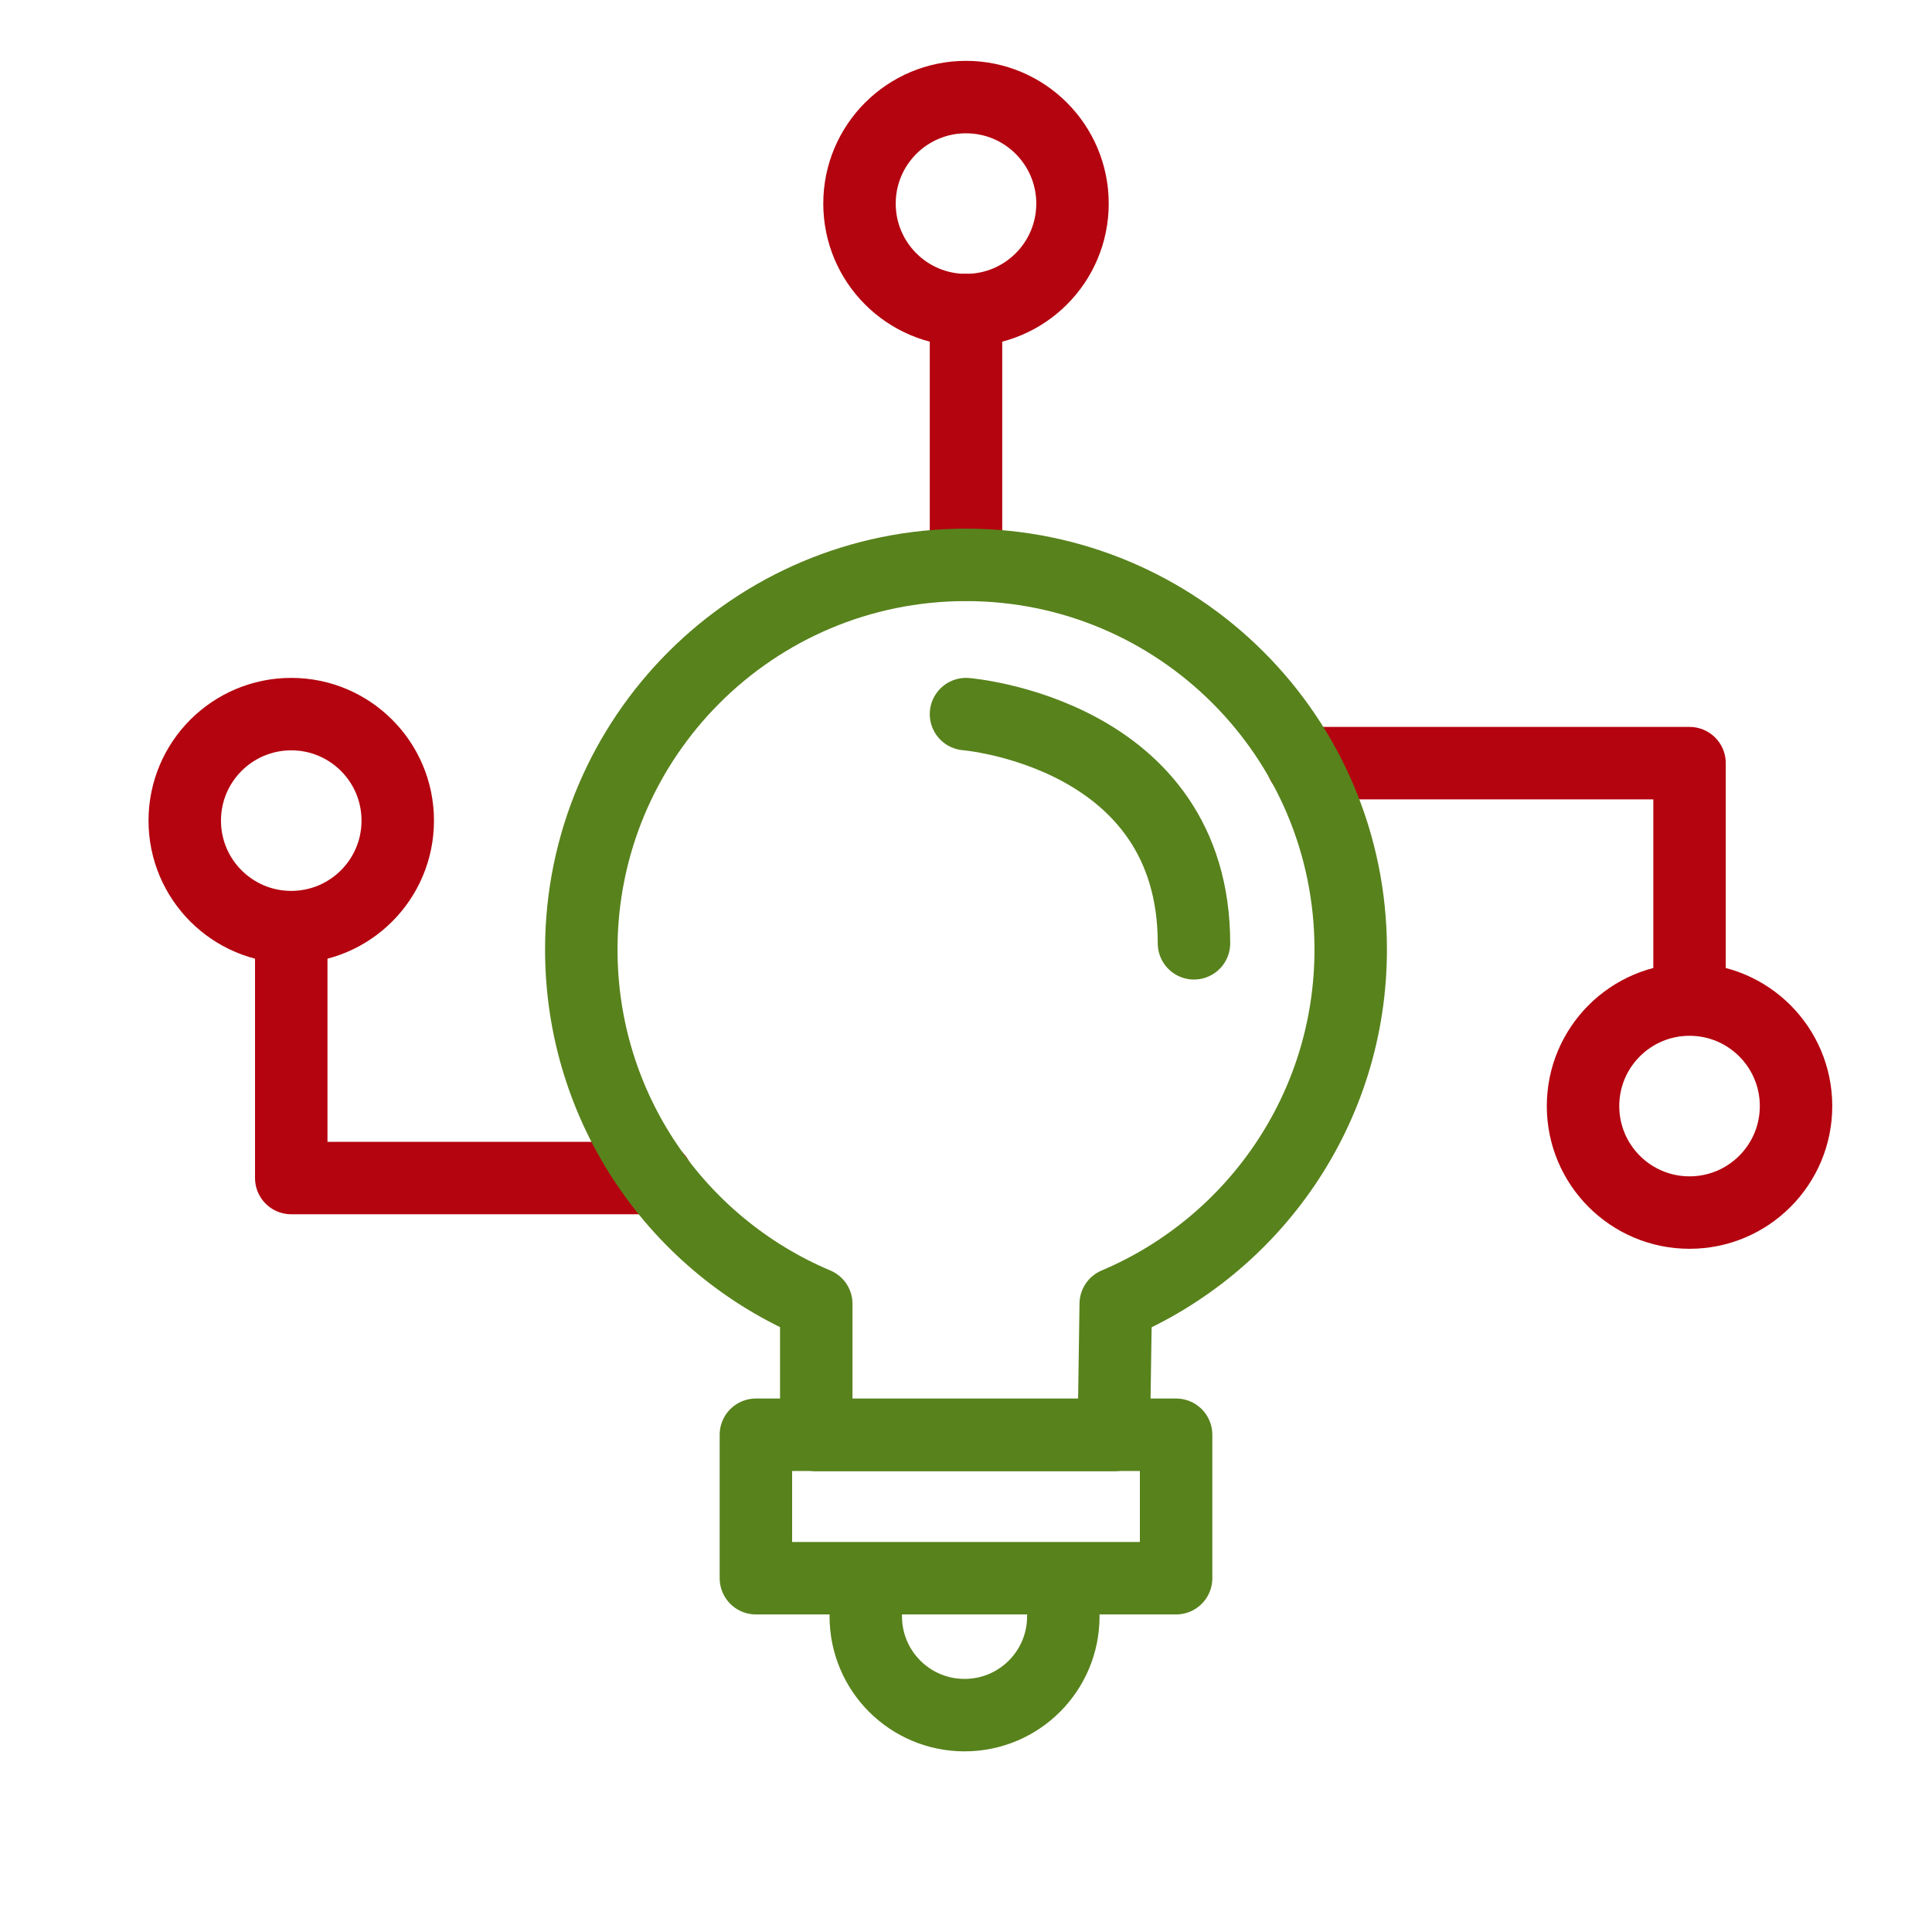
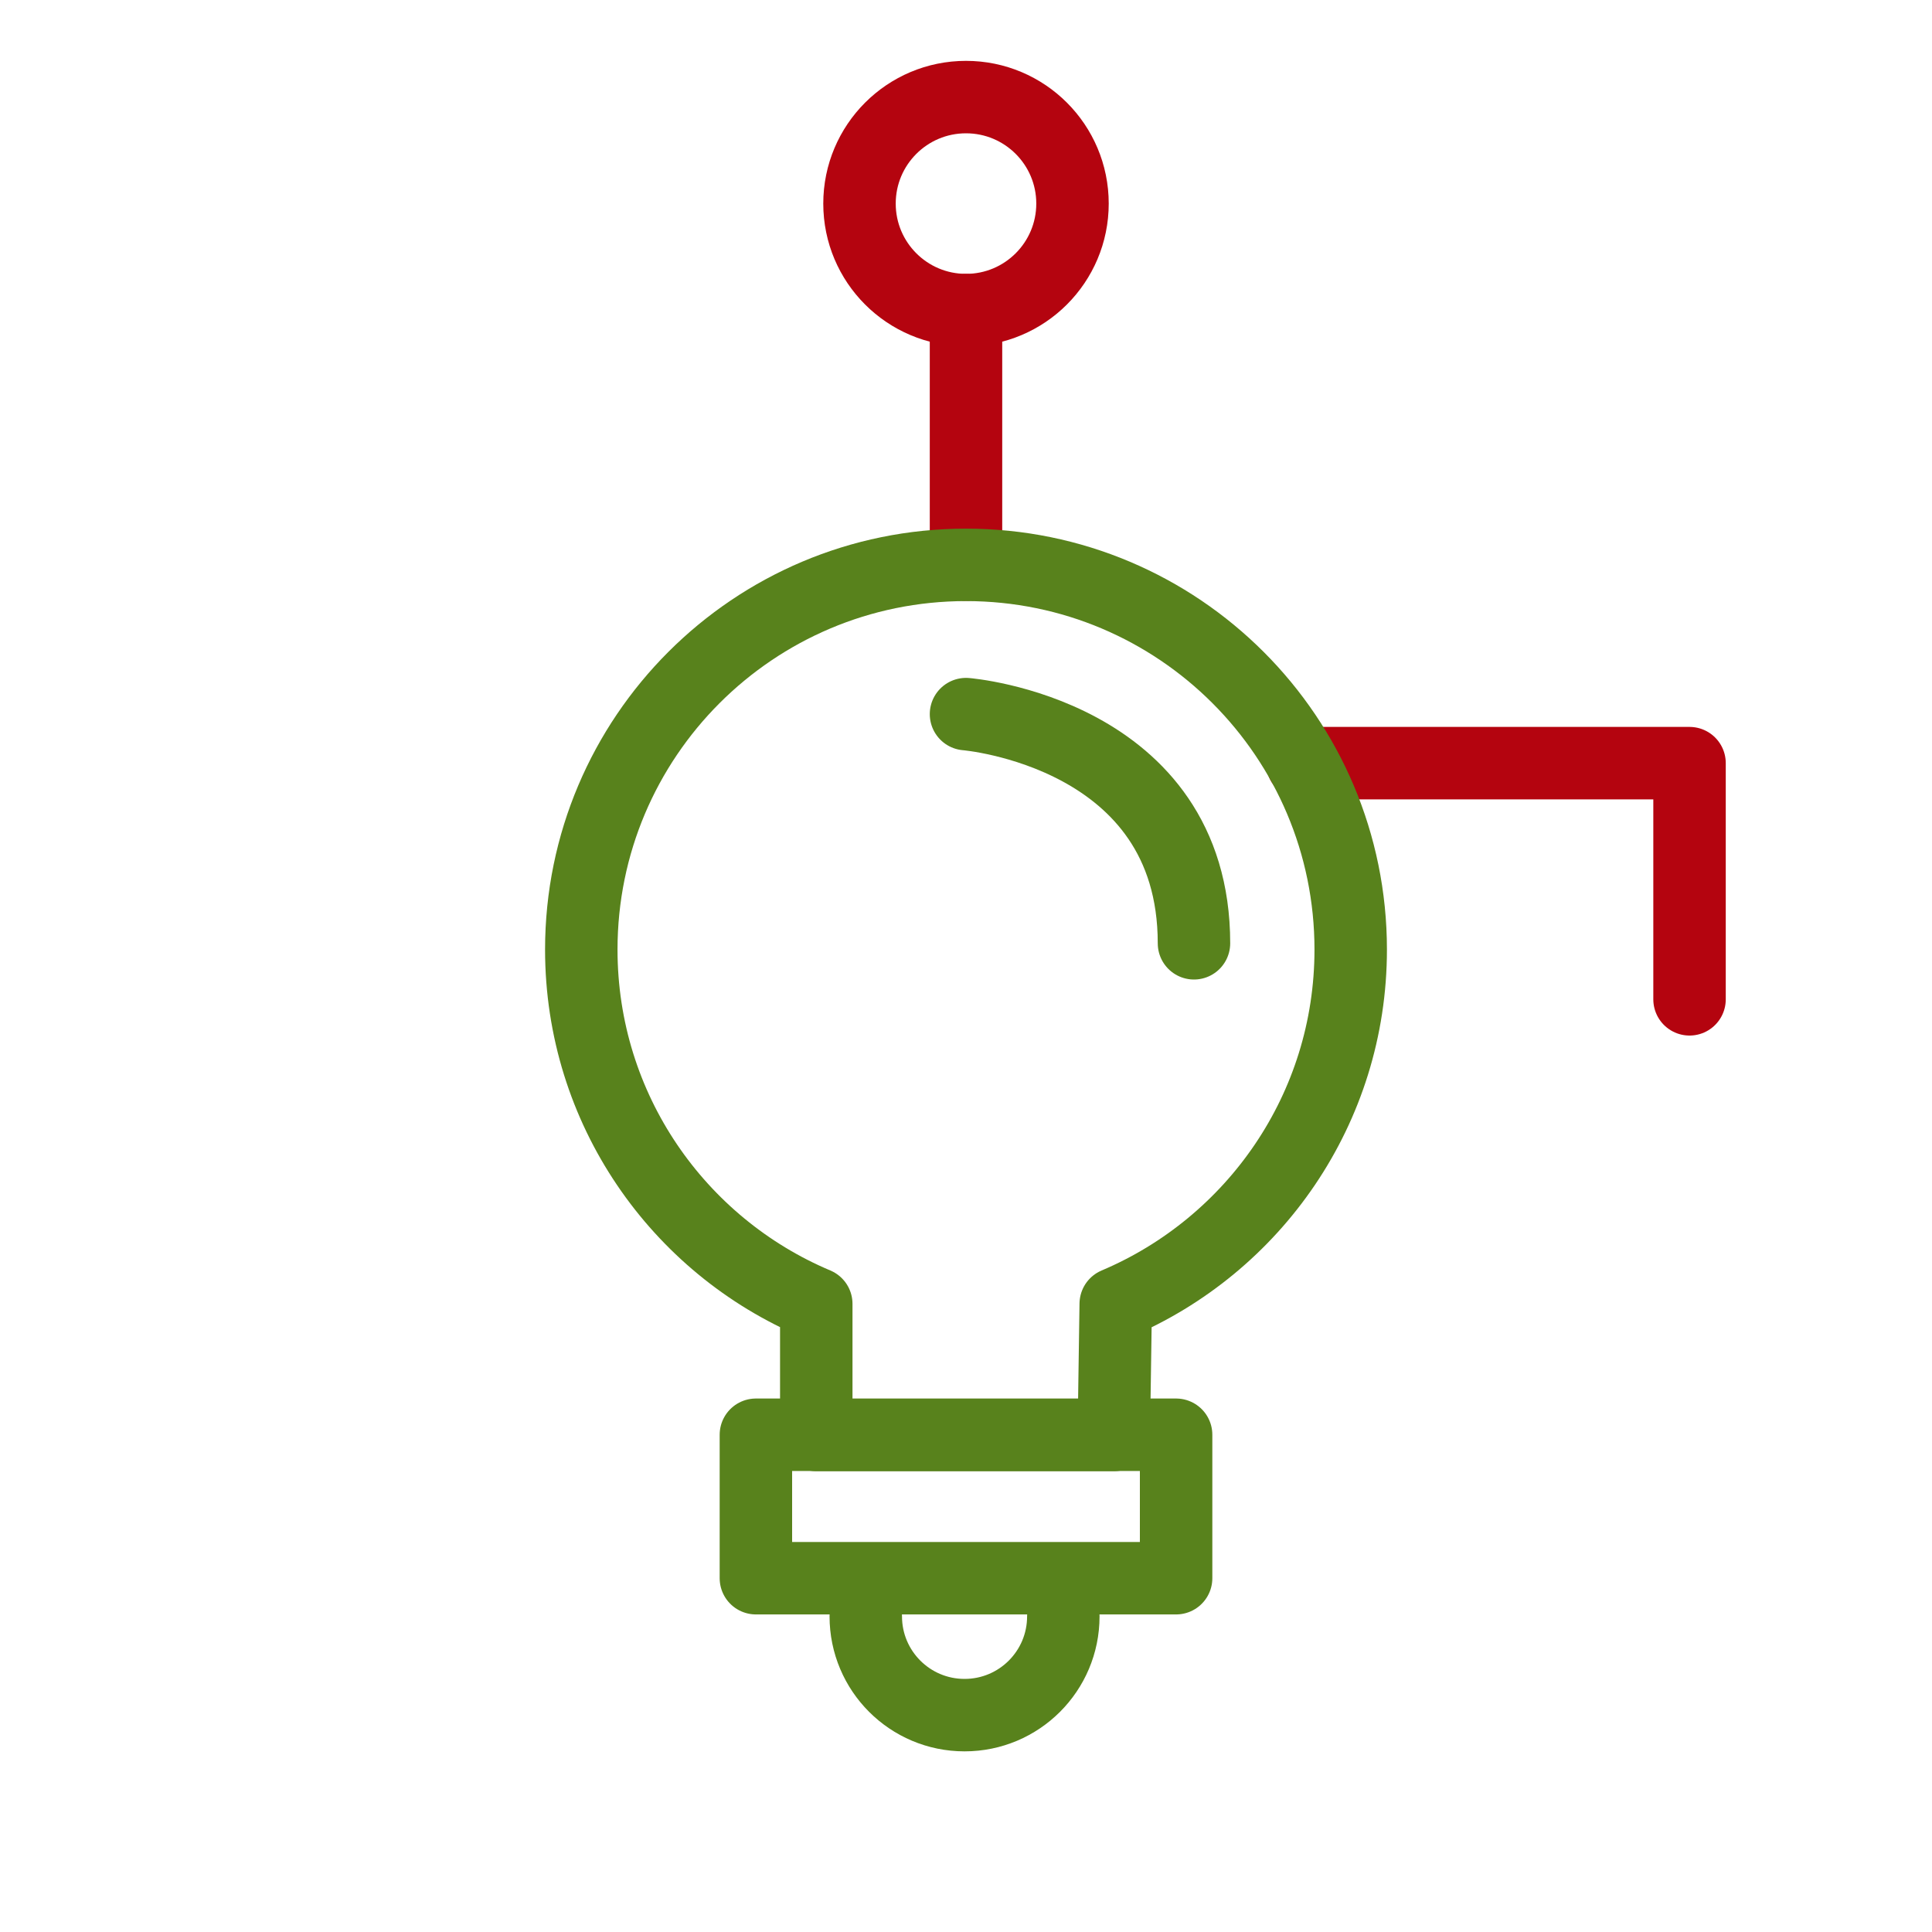
<svg xmlns="http://www.w3.org/2000/svg" version="1.1" id="Livello_1" x="0px" y="0px" viewBox="0 0 80 80" style="enable-background:new 0 0 80 80;" xml:space="preserve">
  <style type="text/css">
	.st0{fill:none;stroke:#B4040F;stroke-width:3;stroke-linecap:round;stroke-linejoin:round;stroke-miterlimit:10;}
	.st1{fill:none;stroke:#58821C;stroke-width:3;stroke-linecap:round;stroke-linejoin:round;stroke-miterlimit:10;}
</style>
  <circle class="st0" cx="-155.33" cy="49.43" r="3.96" />
  <circle class="st0" cx="-155.33" cy="34" r="6.68" />
  <path class="st0" d="M-163.58,62.35c0,0,0.17-7.08,4.93-9.68" />
-   <path class="st0" d="M-171.2,55.21c-0.05,0.17,2.6-12.07,11.58-15.9" />
  <path class="st0" d="M-138.69,55.05c0,0-2.5-11.95-11.47-15.74" />
-   <path class="st0" d="M-147.09,62.35c0,0,0.45-7.08-4.3-9.68" />
  <path class="st1" d="M-178.89,24c0,0,20.79-0.03,23-9.99c0,0,1.38,9.99,23.28,9.99c0,0,3.32,40.61-23.14,40.61  C-155.75,64.61-178.89,65.18-178.89,24z" />
  <line class="st1" x1="-69.41" y1="65.36" x2="-69.41" y2="17.41" />
  <line class="st1" x1="-93.39" y1="41.38" x2="-45.44" y2="41.38" />
  <path class="st1" d="M-69.41,18.98c0,0-30.67,23.52,0,45.16" />
  <path class="st1" d="M-69.41,64.14c0,0,30.39-20.44,0-45.16" />
  <path class="st1" d="M-51.34,56.19c0,0-16.13-13.48-35.81,0.07" />
  <path class="st1" d="M-87.15,26.09c0,0,16.13,13.48,35.81-0.07" />
-   <path class="st0" d="M-46.6,34c0,0,2.09,0,5.41,0c3.32,0,3.65-1.22,3.65-4.97s-0.66-7.23,2.99-7.23s2.99,2.01,2.99,7.23  s0,12.35,0,12.35" />
+   <path class="st0" d="M-46.6,34c0,0,2.09,0,5.41,0c3.32,0,3.65-1.22,3.65-4.97s2.99,2.01,2.99,7.23  s0,12.35,0,12.35" />
  <path class="st0" d="M-31.92,60.63L-31.92,60.63c-3.95,0-7.15-3.2-7.15-7.15v-3.96c0-3.95,3.2-7.15,7.15-7.15h0  c3.95,0,7.15,3.2,7.15,7.15v3.96C-24.77,57.43-27.97,60.63-31.92,60.63z" />
  <line class="st0" x1="-31.92" y1="48.49" x2="-31.92" y2="51.31" />
  <circle class="st1" cx="-69.41" cy="41.38" r="23.97" />
  <rect x="31.3" y="59.41" class="st1" width="17.4" height="5.94" />
  <path class="st1" d="M35.85,66.93c0,2.26,1.83,4.09,4.09,4.09s4.09-1.83,4.09-4.09" />
  <circle class="st0" cx="40" cy="8.43" r="4.41" />
-   <circle class="st0" cx="69.96" cy="45.8" r="4.41" />
-   <circle class="st0" cx="12.06" cy="33.98" r="4.41" />
  <line class="st0" x1="40" y1="23.38" x2="40" y2="12.84" />
  <polyline class="st0" points="53.93,31.6 69.96,31.6 69.96,41.38 " />
-   <polyline class="st0" points="27.2,48.78 12.06,48.78 12.06,38.4 " />
  <path class="st1" d="M40,29.57c0,0,9.44,0.76,9.44,9.49" />
  <path class="st1" d="M46.2,53.99c5.72-2.42,9.73-8.08,9.73-14.67c0-8.8-7.13-15.93-15.93-15.93s-15.93,7.13-15.93,15.93  c0,6.6,4.01,12.26,9.73,14.67v5.43h12.32L46.2,53.99z" />
</svg>